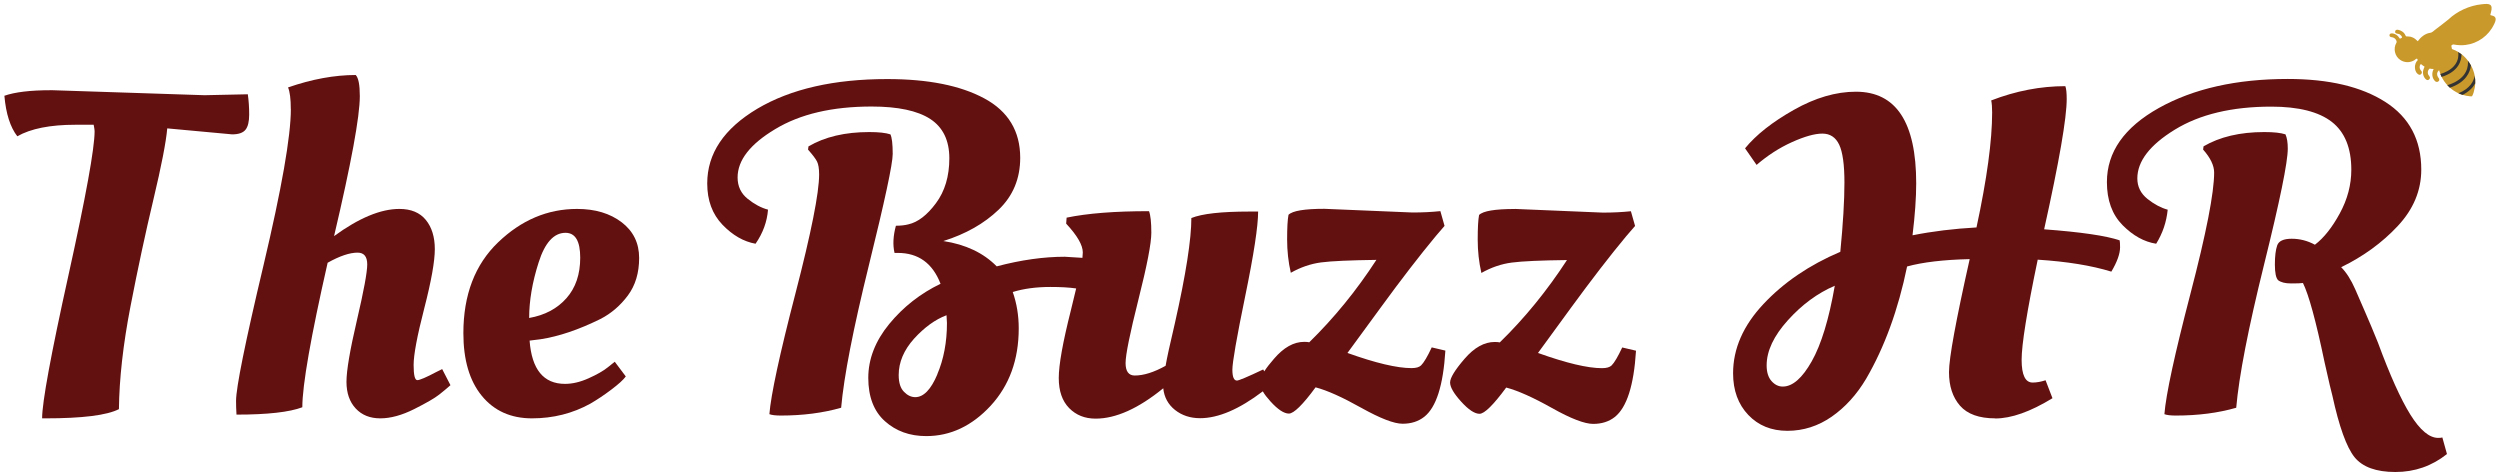
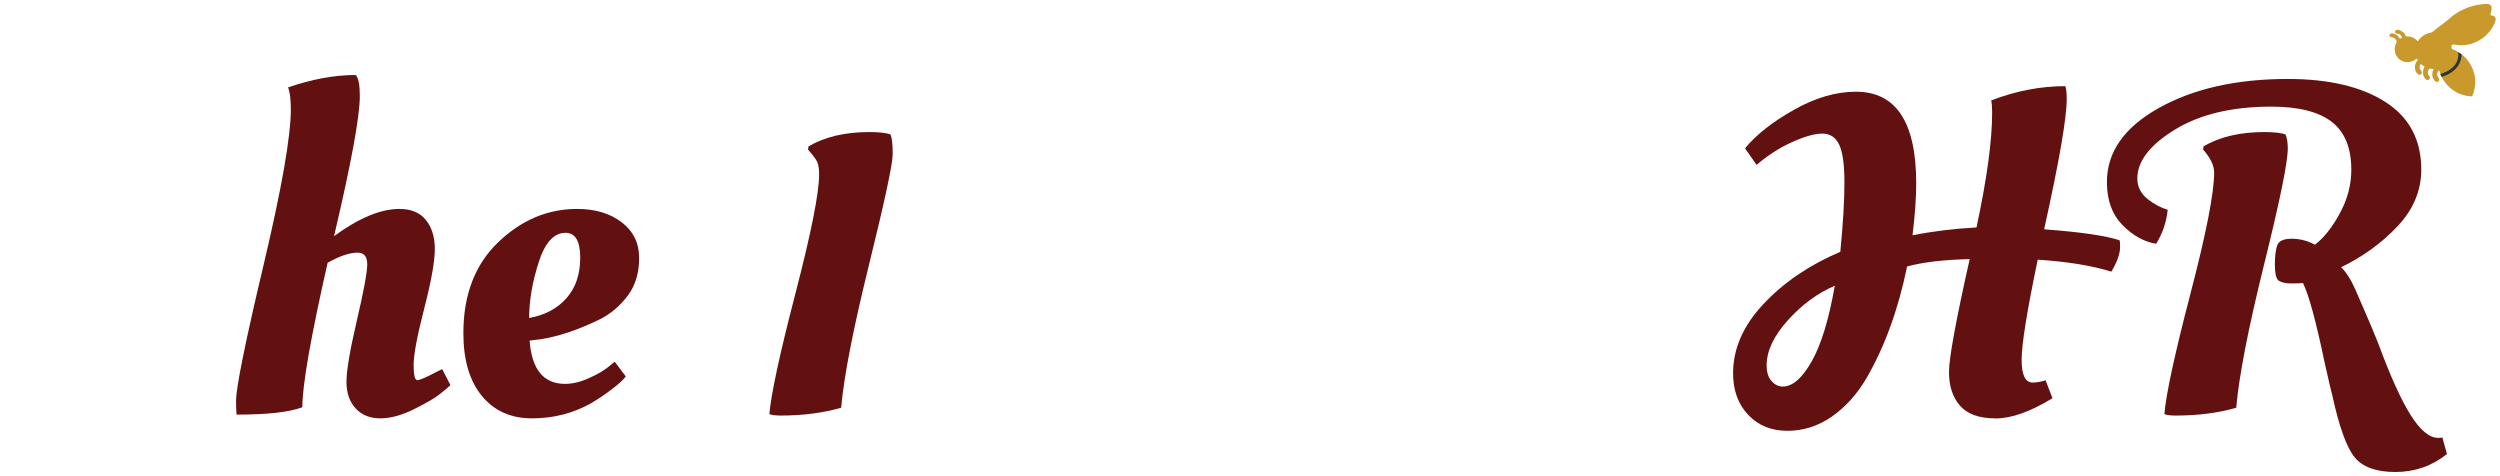
<svg xmlns="http://www.w3.org/2000/svg" id="Layer_1" viewBox="0 0 455.3 86.71">
  <defs>
    <style>.cls-1{fill:#631011;}.cls-2{fill:#333;}.cls-3{fill:#ca992c;}</style>
  </defs>
  <path class="cls-1" d="M52.96,19.86c0-1.84-.17-3.16-.5-3.94,4.36-1.51,8.47-2.26,12.32-2.26.5.5.75,1.79.75,3.86,0,3.69-1.56,12.18-4.69,25.48,4.53-3.3,8.49-4.95,11.9-4.95,2.12,0,3.73.67,4.82,2.01,1.09,1.34,1.63,3.12,1.63,5.32s-.64,5.81-1.93,10.81c-1.29,5-1.93,8.42-1.93,10.27s.22,2.77.67,2.77,1.62-.5,3.52-1.51l1.01-.5,1.51,2.93c-.5.45-1.17,1.01-2.01,1.68-.84.67-2.38,1.56-4.61,2.68-2.24,1.12-4.29,1.68-6.16,1.68s-3.37-.6-4.48-1.8c-1.12-1.2-1.68-2.82-1.68-4.86s.63-5.75,1.89-11.15c1.26-5.39,1.89-8.8,1.89-10.23s-.59-2.14-1.76-2.14c-1.45,0-3.27.62-5.45,1.84-3.07,13.52-4.61,22.29-4.61,26.32-2.35.89-6.34,1.34-11.99,1.34-.06-.95-.08-1.79-.08-2.51,0-2.4,1.66-10.62,4.99-24.64,3.32-14.02,4.99-23.52,4.99-28.5Z" />
  <path class="cls-1" d="M84.39,60.68c0-6.98,2.11-12.5,6.33-16.55,4.22-4.05,9.01-6.08,14.37-6.08,3.3,0,6.01.81,8.13,2.43,2.12,1.62,3.18,3.79,3.18,6.5s-.68,4.99-2.05,6.83-3.03,3.27-4.99,4.28c-3.97,1.96-7.6,3.18-10.9,3.69l-2.01.25c.39,5.25,2.54,7.88,6.45,7.88,1.34,0,2.77-.33,4.28-1.01,1.51-.67,2.68-1.34,3.52-2.01l1.26-1.01,2.01,2.68c-.45.62-1.34,1.42-2.68,2.43s-2.6,1.84-3.77,2.52c-3.24,1.79-6.79,2.68-10.64,2.68s-6.9-1.37-9.14-4.11c-2.24-2.74-3.35-6.54-3.35-11.4ZM103.16,54.31c1.68-1.9,2.51-4.36,2.51-7.38s-.89-4.53-2.68-4.53c-2.12,0-3.76,1.8-4.9,5.41-1.15,3.6-1.72,6.97-1.72,10.1,2.85-.5,5.11-1.7,6.79-3.6Z" />
  <path class="cls-1" d="M162.16,24.47c-.84-.28-2.12-.42-3.85-.42-4.41,0-8.1.87-11.07,2.61l-.08.59c.84.95,1.39,1.67,1.64,2.17.25.5.38,1.29.38,2.35,0,3.35-1.44,10.59-4.32,21.7-2.89,11.13-4.46,18.44-4.74,21.96.45.17,1.15.25,2.1.25,4.02,0,7.68-.48,10.97-1.42.5-5.7,2.2-14.38,5.07-26.03,2.87-11.64,4.32-18.38,4.32-20.19s-.14-3.01-.42-3.57Z" />
-   <path class="cls-1" d="M260.74,63.28c-.78,1.68-1.43,2.76-1.93,3.26-.34.34-.92.5-1.75.5-2.63,0-6.52-.92-11.66-2.76.34-.45,2.35-3.19,6.04-8.25,3.69-5.06,7.03-9.4,10.06-13.05l1.58-1.84-.76-2.69c-1.61.17-3.32.25-5.1.25l-16.02-.67c-3.63,0-5.81.36-6.54,1.09-.17.9-.25,2.4-.25,4.48s.22,4.12.67,6.08c1.79-1.01,3.63-1.64,5.53-1.89,1.91-.25,5.25-.39,10.06-.46-3.63,5.59-7.71,10.59-12.23,15.01-.22-.06-.53-.08-.92-.08-1.91,0-3.73,1.02-5.49,3.07-.76.87-1.36,1.64-1.78,2.3l-.2-.34c-2.84,1.35-4.44,2.02-4.78,2.02-.55,0-.83-.66-.83-1.98s.77-5.79,2.34-13.41c1.57-7.62,2.35-12.75,2.35-15.39h-1.6c-5.09,0-8.6.39-10.56,1.18,0,3.85-.99,10.26-3.01,19.2-.9,3.8-1.46,6.38-1.68,7.71-2.12,1.18-3.99,1.77-5.62,1.77-1.11,0-1.67-.76-1.67-2.27s.78-5.35,2.34-11.56c1.57-6.21,2.35-10.26,2.35-12.16s-.14-3.21-.42-3.94c-6.21,0-11.21.39-15.01,1.18l-.08,1.09c2.02,2.17,3.03,3.92,3.03,5.24,0,.25-.03.59-.07.99l-3.21-.2c-3.8,0-7.93.57-12.4,1.75-2.41-2.45-5.65-3.99-9.72-4.61,4.08-1.28,7.43-3.18,10.06-5.7,2.62-2.51,3.94-5.66,3.94-9.46,0-4.86-2.19-8.48-6.54-10.82-4.36-2.35-10.24-3.52-17.68-3.52-9.67,0-17.54,1.79-23.64,5.39-6.08,3.62-9.14,8.15-9.14,13.62,0,3.08.92,5.58,2.77,7.51,1.84,1.92,3.85,3.08,6.03,3.47,1.35-1.95,2.1-4.02,2.27-6.21-1.23-.32-2.47-.98-3.69-1.96-1.23-.98-1.85-2.28-1.85-3.9,0-3.14,2.28-6.07,6.84-8.8,4.55-2.75,10.4-4.12,17.56-4.12,4.81,0,8.37.76,10.69,2.27,2.31,1.51,3.47,3.9,3.47,7.16s-.81,6-2.44,8.18c-1.61,2.17-3.29,3.46-5.03,3.85-.66.17-1.42.25-2.26.25-.5,1.84-.59,3.49-.25,4.95h.59c3.74,0,6.33,1.86,7.79,5.62-3.69,1.78-6.8,4.23-9.35,7.33-2.54,3.1-3.81,6.38-3.81,9.81s1.01,6.07,3.01,7.87c2.02,1.82,4.53,2.73,7.55,2.73,4.41,0,8.32-1.85,11.73-5.53,3.4-3.7,5.11-8.38,5.11-14.08,0-2.35-.36-4.55-1.09-6.63,2.02-.62,4.29-.92,6.84-.92,1.84,0,3.4.08,4.71.27-.27,1.19-.6,2.55-.98,4.05-1.46,5.79-2.19,9.86-2.19,12.25s.63,4.2,1.89,5.49c1.26,1.28,2.86,1.92,4.82,1.92,3.69,0,7.79-1.84,12.32-5.53.17,1.63.88,2.94,2.14,3.95,1.26.99,2.77,1.5,4.57,1.5,3.32,0,7.13-1.63,11.42-4.89.31.55.78,1.15,1.4,1.84,1.35,1.49,2.47,2.21,3.35,2.21s2.52-1.58,4.86-4.78c2.13.56,4.9,1.81,8.34,3.74,3.45,1.92,5.94,2.89,7.51,2.89s2.87-.42,3.94-1.26c2.19-1.72,3.46-5.74,3.85-12.06l-2.51-.59ZM170.71,68.18c-1.16,2.76-2.51,4.15-4.02,4.15-.73,0-1.42-.32-2.05-.97-.64-.64-.97-1.65-.97-3.05,0-2.35.94-4.55,2.8-6.63,1.88-2.06,3.84-3.49,5.91-4.27l.08,1.43c0,3.46-.59,6.59-1.77,9.35Z" />
-   <path class="cls-1" d="M275.9,38.05l16.01.67c1.79,0,3.49-.08,5.11-.25l.76,2.68-1.59,1.84c-3.02,3.63-6.37,7.98-10.06,13.03-3.69,5.06-5.7,7.81-6.03,8.26,5.14,1.84,9.02,2.77,11.65,2.77.84,0,1.42-.17,1.76-.5.5-.5,1.14-1.59,1.93-3.27l2.51.59c-.39,6.32-1.68,10.34-3.86,12.07-1.06.84-2.38,1.26-3.94,1.26s-4.07-.96-7.5-2.89c-3.44-1.93-6.22-3.17-8.34-3.73-2.35,3.19-3.97,4.78-4.86,4.78s-2.01-.74-3.35-2.22c-1.34-1.48-2.01-2.64-2.01-3.48s.88-2.28,2.64-4.32c1.76-2.04,3.59-3.06,5.49-3.06.39,0,.7.03.92.08,4.53-4.41,8.6-9.41,12.24-15-4.81.06-8.16.21-10.06.46-1.9.25-3.74.88-5.53,1.89-.45-1.96-.67-3.98-.67-6.08s.08-3.59.25-4.48c.73-.73,2.9-1.09,6.54-1.09Z" />
  <path class="cls-1" d="M363.37,76.19c-2.93,0-5.07-.77-6.41-2.3-1.34-1.54-2.01-3.57-2.01-6.12s1.26-9.4,3.77-20.58c-4.75.11-8.55.56-11.4,1.34-1.62,7.88-4.11,14.7-7.46,20.45-1.73,2.91-3.83,5.21-6.29,6.92-2.46,1.7-5.14,2.56-8.05,2.56s-5.28-.96-7.12-2.89c-1.84-1.93-2.77-4.46-2.77-7.59,0-4.47,1.84-8.68,5.53-12.61,3.69-3.94,8.35-7.11,14-9.51.5-5.14.75-9.35.75-12.61s-.32-5.57-.96-6.91c-.64-1.34-1.66-2.01-3.06-2.01s-3.24.52-5.53,1.55c-2.29,1.03-4.44,2.42-6.45,4.15l-2.1-3.02c2.01-2.46,4.97-4.79,8.88-7,3.91-2.21,7.68-3.31,11.31-3.31,7.32,0,10.98,5.56,10.98,16.68,0,2.63-.22,5.78-.67,9.47,3.63-.73,7.52-1.2,11.65-1.43,1.9-8.83,2.85-15.81,2.85-20.95,0-.95-.06-1.68-.17-2.18,4.47-1.73,8.97-2.6,13.5-2.6.17.45.25,1.23.25,2.35,0,3.47-1.37,11.37-4.11,23.72,6.7.5,11.29,1.17,13.75,2.01.05.22.08.64.08,1.26,0,1.17-.53,2.66-1.59,4.44-3.63-1.12-8.1-1.84-13.41-2.18-1.96,9.39-2.93,15.46-2.93,18.23s.67,4.15,2.01,4.15c.72,0,1.51-.14,2.35-.42l1.26,3.27c-4.02,2.46-7.5,3.69-10.43,3.69ZM324.68,70.4c1.79,0,3.55-1.54,5.28-4.61,1.73-3.07,3.13-7.65,4.19-13.75-3.13,1.34-5.98,3.44-8.55,6.29-2.57,2.85-3.86,5.59-3.86,8.21,0,1.23.29,2.18.88,2.85.59.67,1.27,1.01,2.05,1.01Z" />
  <path class="cls-1" d="M419.42,51.54c-.39.06-1.12.08-2.18.08s-1.84-.2-2.35-.59c-.39-.39-.59-1.34-.59-2.85s.14-2.67.42-3.48c.28-.81,1.16-1.22,2.64-1.22s2.89.36,4.23,1.09c1.62-1.23,3.13-3.13,4.53-5.7,1.4-2.57,2.1-5.22,2.1-7.96,0-3.97-1.19-6.87-3.56-8.72-2.38-1.84-6.05-2.77-11.02-2.77-7.15,0-13.01,1.4-17.56,4.19-4.55,2.79-6.83,5.76-6.83,8.88,0,1.51.62,2.75,1.84,3.73,1.23.98,2.46,1.63,3.69,1.97-.22,2.24-.92,4.3-2.1,6.2-2.18-.34-4.22-1.47-6.12-3.39-1.9-1.93-2.85-4.54-2.85-7.84,0-5.48,3.16-9.97,9.47-13.5,6.31-3.52,14.14-5.28,23.47-5.28,7.49,0,13.41,1.4,17.77,4.19,4.36,2.79,6.54,6.9,6.54,12.32,0,3.8-1.43,7.22-4.28,10.27-2.85,3.05-6.29,5.55-10.31,7.5.95.95,1.8,2.29,2.56,4.02.75,1.73,1.37,3.14,1.84,4.23.47,1.09.85,1.97,1.13,2.64.28.67.67,1.62,1.17,2.85,2.18,5.92,4.15,10.3,5.91,13.12,1.76,2.82,3.45,4.23,5.07,4.23.34,0,.59-.03.75-.08l.84,3.02c-2.74,2.18-5.87,3.27-9.39,3.27s-6.01-.91-7.46-2.72c-1.45-1.82-2.79-5.55-4.02-11.19-.17-.56-.64-2.6-1.43-6.12-1.56-7.49-2.88-12.29-3.94-14.42ZM403.24,31.43c0-1.28-.67-2.68-2.01-4.19l.08-.59c2.96-1.73,6.65-2.6,11.06-2.6,1.73,0,3.02.14,3.86.42.28.62.42,1.48.42,2.6,0,2.46-1.44,9.5-4.32,21.12-2.88,11.62-4.57,20.31-5.07,26.07-3.3.95-6.96,1.42-10.98,1.42-.95,0-1.65-.08-2.1-.25.28-3.57,1.86-10.88,4.74-21.92,2.88-11.03,4.32-18.4,4.32-22.09Z" />
-   <path class="cls-1" d="M9.25,16.42l28,.92,7.88-.17c.17,1.17.25,2.4.25,3.69s-.22,2.21-.67,2.77c-.45.56-1.26.84-2.43.84-.11,0-4.05-.36-11.82-1.09-.22,2.51-1.06,6.82-2.51,12.91-1.45,6.09-2.85,12.6-4.19,19.53-1.34,6.93-2.04,13.16-2.1,18.69-2.18,1.12-6.65,1.68-13.41,1.68h-.58c0-2.9,1.59-11.57,4.78-25.98,3.19-14.42,4.78-23.19,4.78-26.32,0-.22-.06-.61-.17-1.17h-3.35c-4.58,0-8.1.7-10.56,2.1-1.29-1.68-2.07-4.13-2.35-7.38,1.9-.67,4.72-1.01,8.46-1.01Z" />
-   <path class="cls-3" d="M454.22,4.42c-.97,2.07-2.96,3.5-5.2,3.77-.67.09-1.46.05-2.17-.09-.09-.02-.15,0-.21.05-.07.06-.18.09-.2.17-.02.07.04.19.05.29.03.14.01.31.13.35.37.13.73.3,1.07.5.21.13.42.27.61.42.44.34.83.74,1.16,1.18.21.27.4.56.56.86.32.59.55,1.22.67,1.87.09.45.12.91.1,1.38-.01.27-.04.54-.09.8-.1.52-.23,1.11-.49,1.56-.1.04-.3,0-.42,0-.45-.04-.89-.12-1.31-.26-.26-.08-.51-.18-.76-.29-.56-.26-1.08-.6-1.54-1.01-.16-.15-.32-.3-.47-.46-.42-.45-.77-.96-1.04-1.51-.08-.17-.16-.35-.23-.53-.06-.14-.1-.28-.15-.43-.07-.17-.03-.35-.19-.15-.44.46-.24,1.02.11,1.45.07.28.03.4-.24.55-.22.09-.46-.03-.57-.19-.52-.56-.55-1.47-.19-2.11,0-.05-.12-.02-.22-.03-.13,0-.29-.03-.42-.06-.1-.01-.13,0-.17.06-.2.21-.3.55-.23.84.03.31.48.56.35.89-.49.84-1.22-.32-1.24-.89-.08-.43.12-.88.27-1.23-.02-.09-.19-.14-.29-.22-.14-.08-.26-.26-.38-.27-.17.09-.23.44-.21.64,0,.27.24.51.36.7.15.3-.17.68-.48.59-.94-.43-.96-1.97-.26-2.63.07-.07-.05-.18-.09-.3-.26-.01-.45.33-.72.4-.75.37-1.65.31-2.35-.17-.99-.65-1.31-2.06-.72-3.08.08-.11.09-.2.04-.35-.09-.31-.33-.55-.63-.65-.16-.07-.37-.03-.52-.14-.23-.16-.15-.49.09-.59.33-.07.68.05.96.2.31.15.55.52.72.75.12-.06.32-.12.38-.22.03-.17-.19-.39-.32-.5-.24-.27-.79-.08-.93-.45-.07-.93,1.4-.24,1.66.2.15.15.21.41.32.54.35.04.78,0,1.13.17.39.12.75.48,1.01.72.52-.72,1.31-1.39,2.23-1.53.44-.04.64-.37,1.04-.64.67-.52,1.61-1.21,2.32-1.8,1.59-1.51,3.85-2.54,6.07-2.76,1.43-.17,2.1-.08,1.66,1.53-.01.13-.14.34-.08.44.29.13.67.09.86.43l.03.05c.16.38-.03.77-.23,1.2Z" />
+   <path class="cls-3" d="M454.22,4.42c-.97,2.07-2.96,3.5-5.2,3.77-.67.09-1.46.05-2.17-.09-.09-.02-.15,0-.21.05-.07.06-.18.09-.2.17-.02.07.04.19.05.29.03.14.01.31.13.35.37.13.73.3,1.07.5.21.13.42.27.61.42.44.34.83.74,1.16,1.18.21.27.4.56.56.86.32.59.55,1.22.67,1.87.09.45.12.91.1,1.38-.01.27-.04.54-.09.8-.1.52-.23,1.11-.49,1.56-.1.04-.3,0-.42,0-.45-.04-.89-.12-1.31-.26-.26-.08-.51-.18-.76-.29-.56-.26-1.08-.6-1.54-1.01-.16-.15-.32-.3-.47-.46-.42-.45-.77-.96-1.04-1.51-.08-.17-.16-.35-.23-.53-.06-.14-.1-.28-.15-.43-.07-.17-.03-.35-.19-.15-.44.46-.24,1.02.11,1.45.07.28.03.4-.24.55-.22.09-.46-.03-.57-.19-.52-.56-.55-1.47-.19-2.11,0-.05-.12-.02-.22-.03-.13,0-.29-.03-.42-.06-.1-.01-.13,0-.17.06-.2.21-.3.55-.23.84.03.31.48.56.35.89-.49.84-1.22-.32-1.24-.89-.08-.43.12-.88.27-1.23-.02-.09-.19-.14-.29-.22-.14-.08-.26-.26-.38-.27-.17.09-.23.44-.21.64,0,.27.24.51.36.7.15.3-.17.68-.48.59-.94-.43-.96-1.97-.26-2.63.07-.07-.05-.18-.09-.3-.26-.01-.45.33-.72.4-.75.37-1.65.31-2.35-.17-.99-.65-1.31-2.06-.72-3.08.08-.11.09-.2.04-.35-.09-.31-.33-.55-.63-.65-.16-.07-.37-.03-.52-.14-.23-.16-.15-.49.09-.59.33-.07.68.05.96.2.31.15.55.52.72.75.12-.06.32-.12.38-.22.03-.17-.19-.39-.32-.5-.24-.27-.79-.08-.93-.45-.07-.93,1.4-.24,1.66.2.15.15.21.41.32.54.35.04.78,0,1.13.17.39.12.75.48,1.01.72.52-.72,1.31-1.39,2.23-1.53.44-.04.64-.37,1.04-.64.67-.52,1.61-1.21,2.32-1.8,1.59-1.51,3.85-2.54,6.07-2.76,1.43-.17,2.1-.08,1.66,1.53-.01.13-.14.34-.08.44.29.13.67.09.86.43l.03.05c.16.38-.03.77-.23,1.2" />
  <path class="cls-2" d="M448.29,9.89c0,1.01-.4,3.12-3.63,4.12-.08-.17-.16-.35-.23-.53,3.81-1.15,3.28-3.84,3.25-4,.21.13.42.27.61.42Z" />
-   <path class="cls-2" d="M450.01,11.93c-.15,1.2-.89,3.05-3.84,4.05-.16-.15-.32-.3-.47-.46,3.88-1.18,3.83-3.75,3.75-4.45.21.27.4.56.56.86Z" />
-   <path class="cls-2" d="M450.79,15.18c-.4.74-1.11,1.5-2.31,2.1-.26-.08-.51-.18-.76-.29,2.15-.87,2.8-2.22,2.97-3.18.09.45.12.91.1,1.38Z" />
</svg>